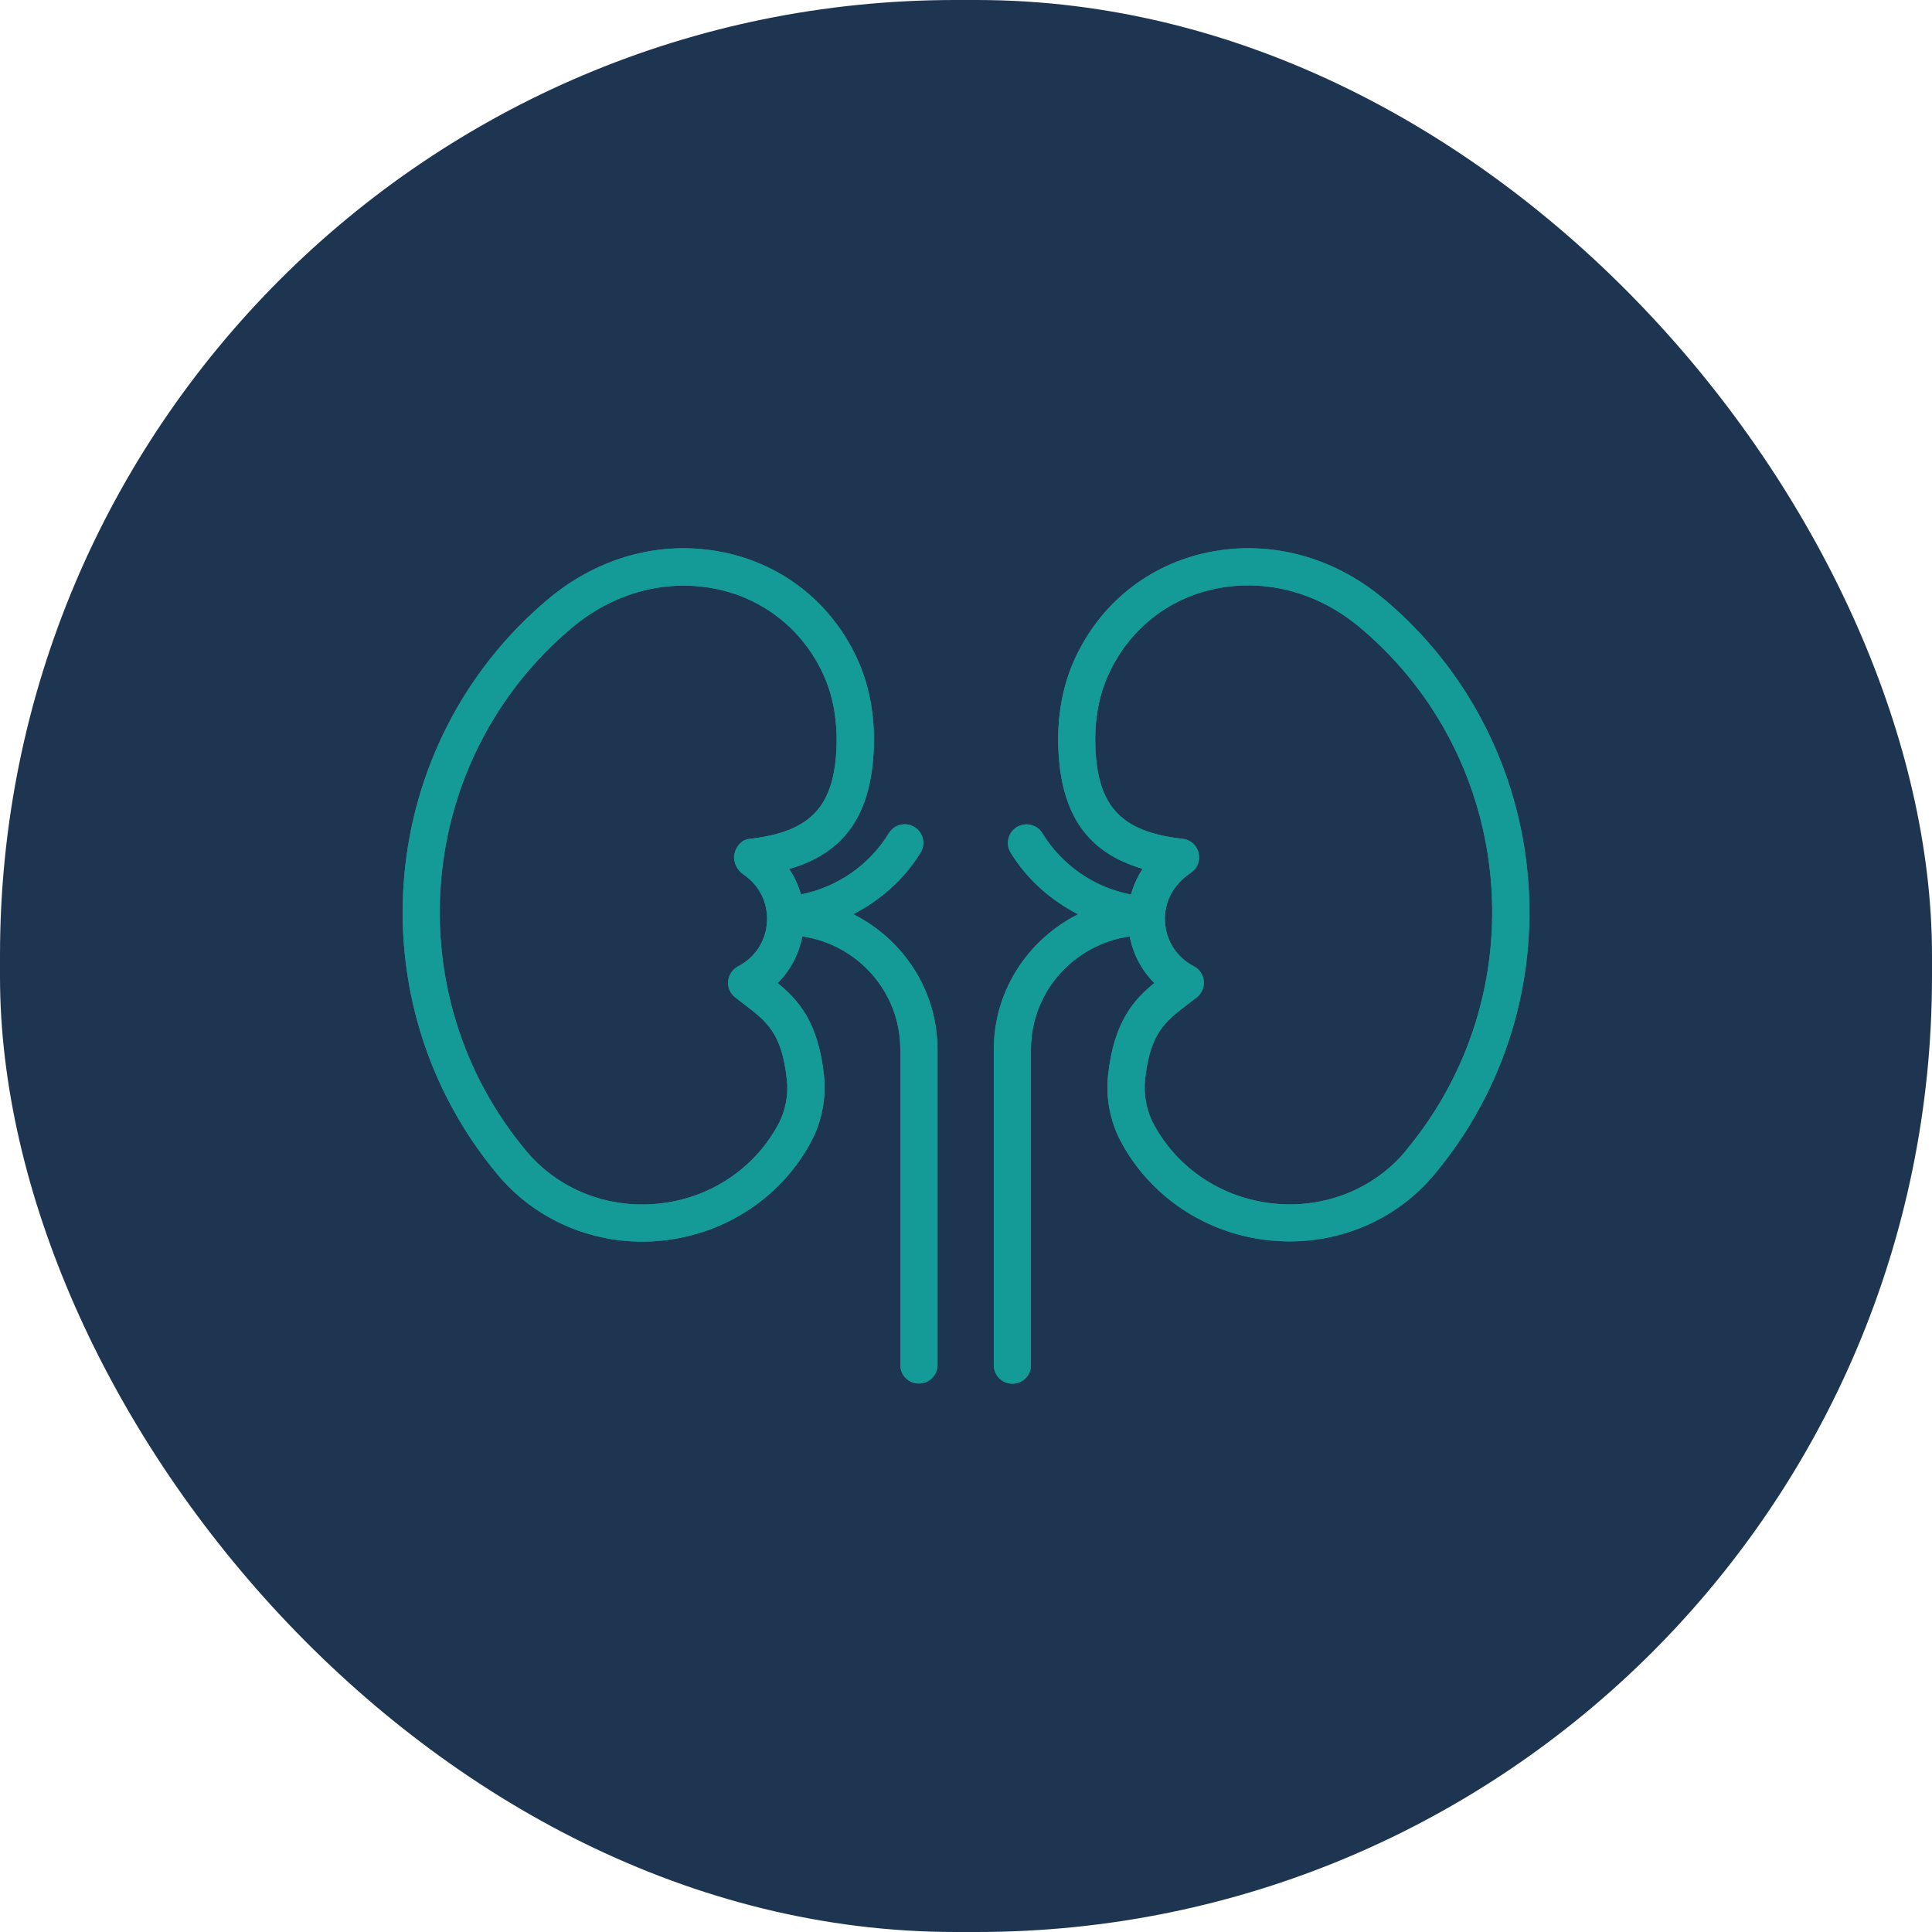
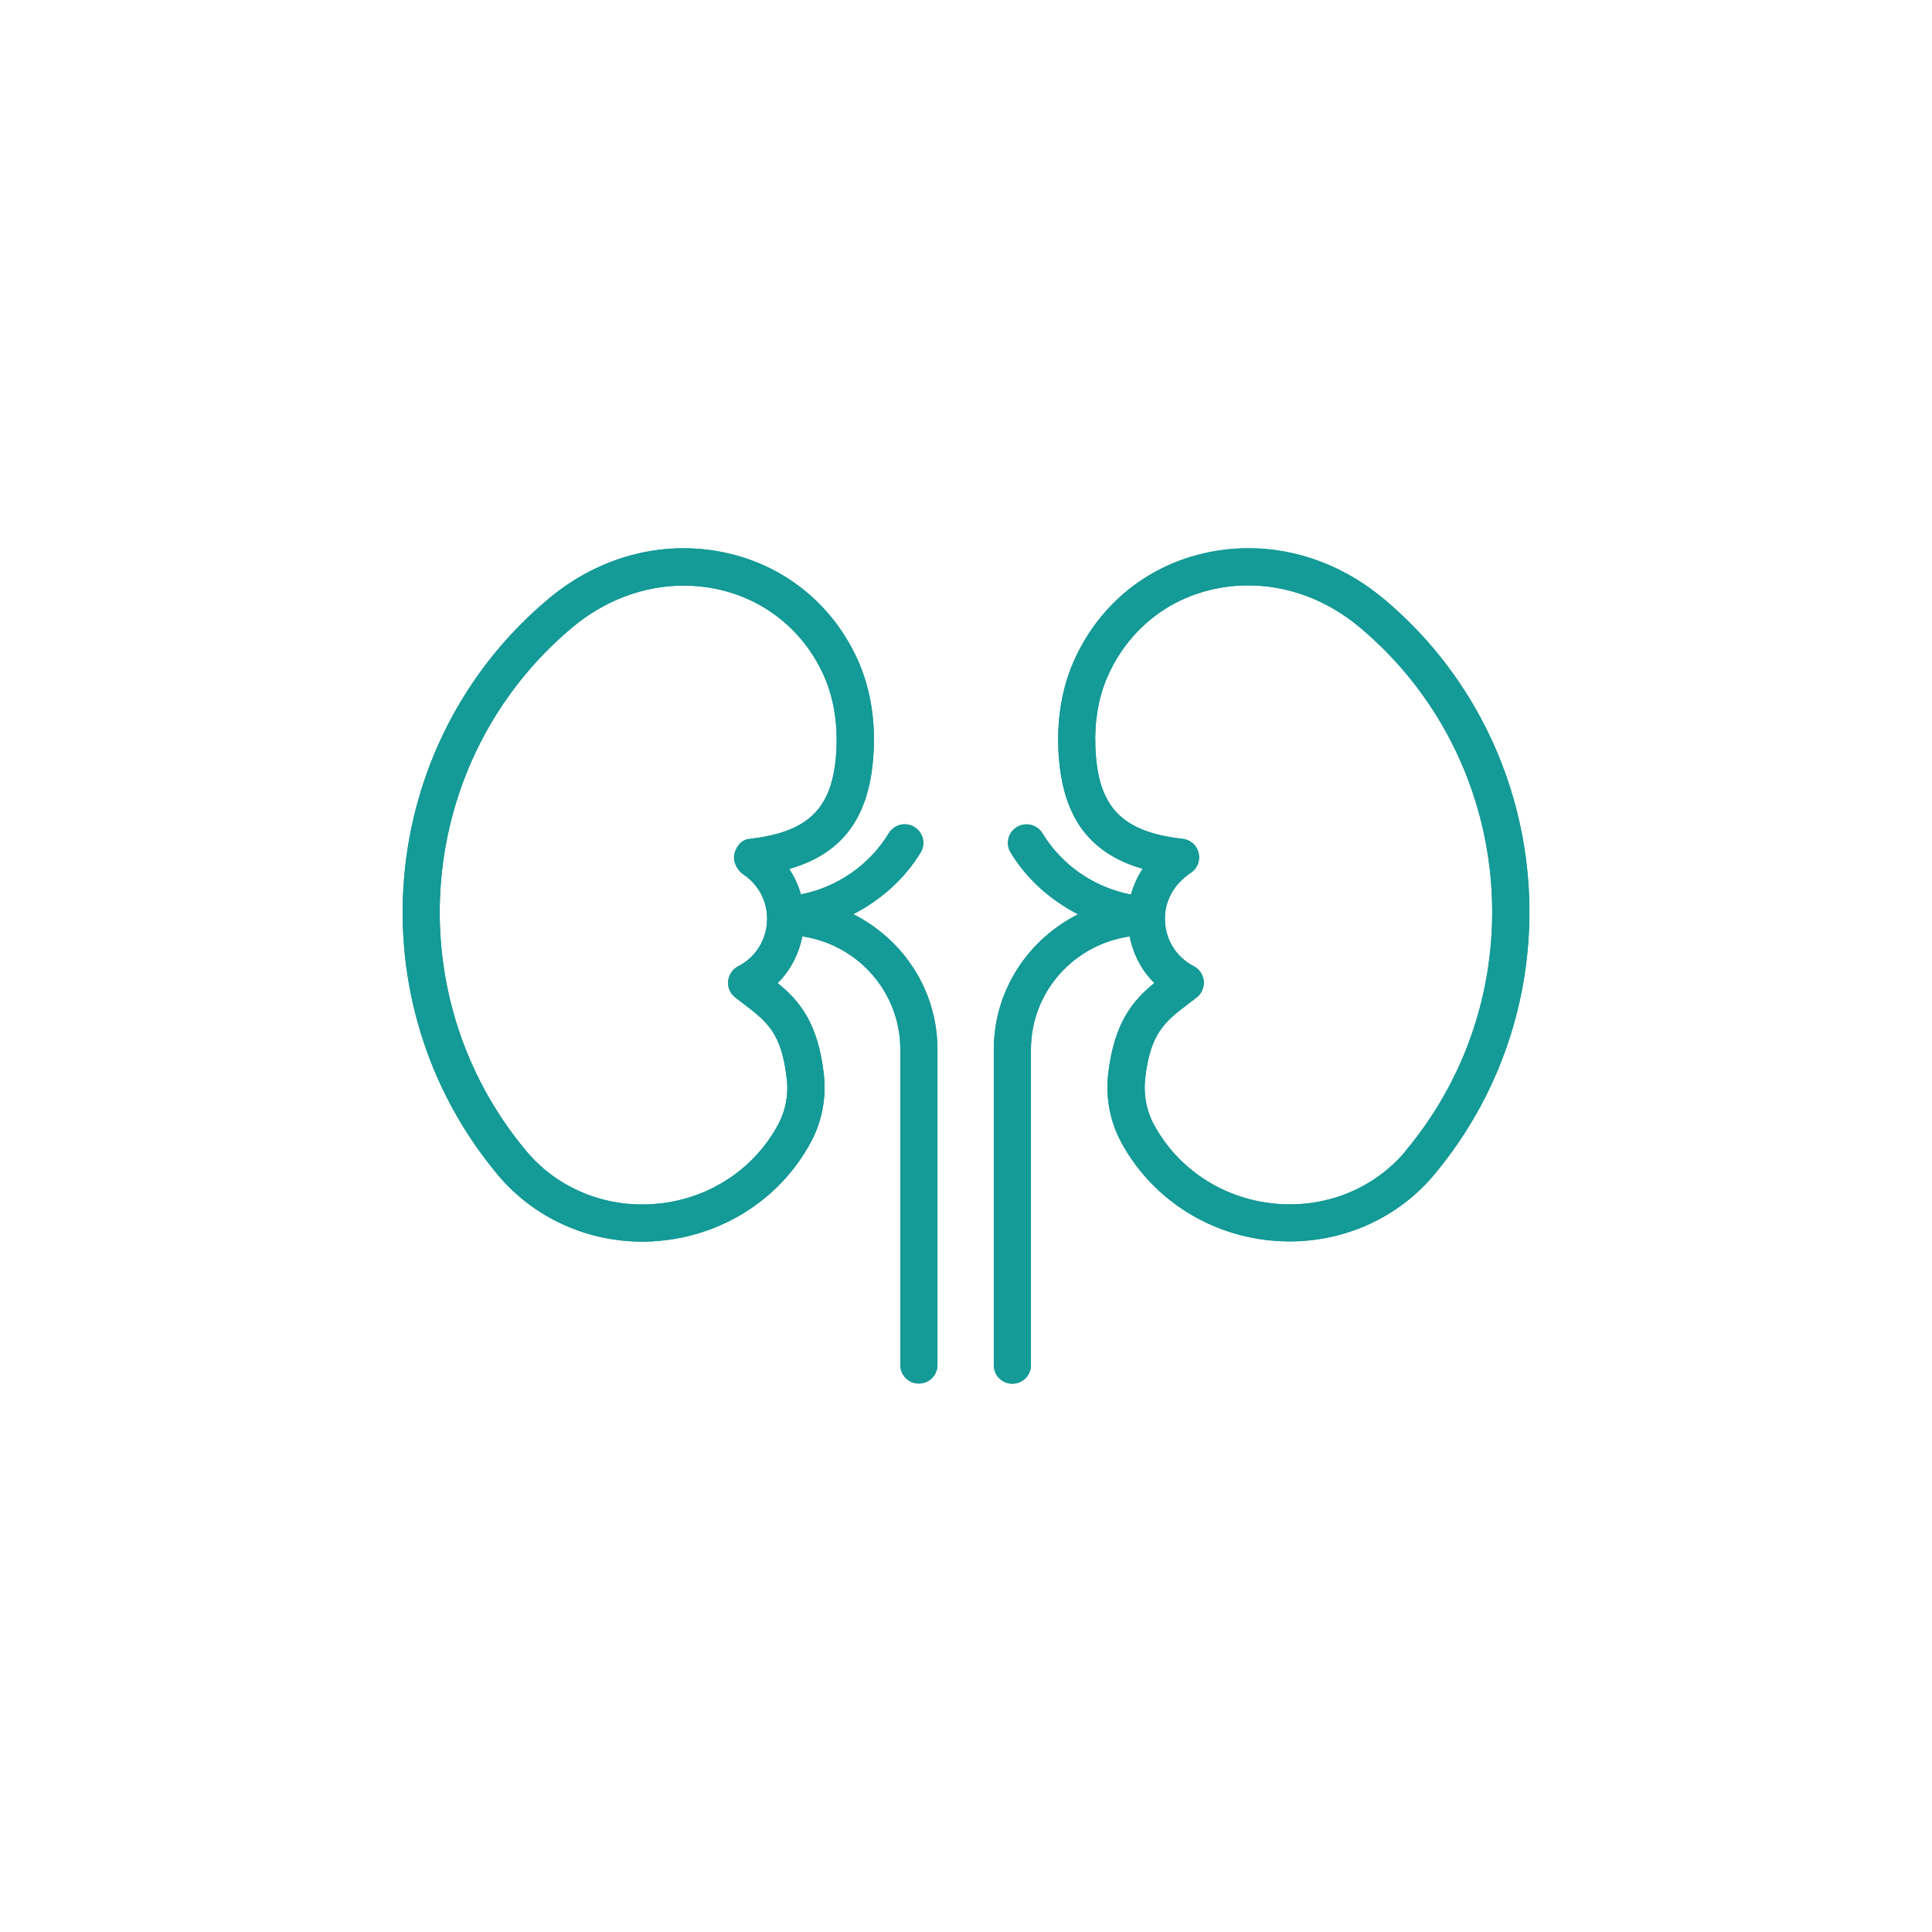
<svg xmlns="http://www.w3.org/2000/svg" id="Layer_1" viewBox="0 0 180 180">
  <defs>
    <style>.cls-1{fill:#1e3552;}.cls-1,.cls-2,.cls-3{stroke-width:0px;}.cls-4{clip-path:url(#clippath);}.cls-5{clip-path:url(#clippath-1);}.cls-2{fill:#149a97;}.cls-3{clip-rule:evenodd;fill:none;}</style>
    <clipPath id="clippath">
      <path class="cls-3" d="M73.31,100.53c.16,1.46-.12,2.95-.8,4.22-2.22,4.14-6.39,6.91-11.17,7.39-4.73.49-9.33-1.34-12.3-4.89-12.25-14.65-10.34-36.52,4.25-48.77,3.06-2.57,6.72-3.92,10.4-3.92,1.17,0,2.34.14,3.49.41,4.37,1.05,7.9,4.04,9.68,8.22.78,1.84,1.16,4.03,1.08,6.32-.2,5.65-2.4,8-8.13,8.65-.72.08-1.21.67-1.38,1.38-.17.71.22,1.51.82,1.92,1.48.99,2.31,2.64,2.21,4.42-.1,1.78-1.1,3.33-2.69,4.15-.52.27-.87.79-.93,1.37-.06.58.19,1.16.65,1.52l.82.63c2.12,1.62,3.52,2.68,3.99,6.97h0ZM79.49,85.18c2.55-1.32,4.76-3.25,6.28-5.75.5-.82.24-1.88-.58-2.38-.81-.5-1.88-.24-2.38.58-1.81,2.96-4.79,5.03-8.19,5.7-.24-.84-.6-1.63-1.09-2.37,5.2-1.5,7.66-5.1,7.88-11.33.1-2.8-.37-5.5-1.35-7.81-2.22-5.2-6.62-8.93-12.06-10.23-5.88-1.41-12.06.13-16.93,4.23-16.05,13.47-18.15,37.54-4.68,53.65,3.32,3.96,8.25,6.21,13.45,6.21.62,0,1.24-.03,1.86-.1,5.92-.61,11.11-4.05,13.87-9.21,1-1.88,1.43-4.09,1.19-6.24-.54-4.91-2.36-6.95-4.31-8.54,1.19-1.17,1.97-2.68,2.3-4.35,5.15.76,9.13,5.17,9.13,10.53v29.4c0,.96.77,1.73,1.73,1.73s1.73-.77,1.73-1.73v-29.4c0-5.53-3.22-10.28-7.85-12.6Z" />
    </clipPath>
    <clipPath id="clippath-1">
      <path class="cls-3" d="M130.96,107.24c-2.97,3.55-7.56,5.38-12.3,4.89-4.78-.49-8.95-3.25-11.17-7.39-.68-1.26-.96-2.76-.8-4.22.47-4.29,1.87-5.35,3.99-6.97l.82-.63c.46-.36.71-.94.65-1.53-.06-.58-.4-1.1-.93-1.37-1.58-.82-2.59-2.37-2.68-4.15-.1-1.78.73-3.43,2.41-4.56.61-.4.89-1.14.72-1.85s-.76-1.23-1.49-1.31c-5.73-.65-7.94-3-8.13-8.65-.08-2.3.29-4.49,1.08-6.33,1.78-4.18,5.31-7.18,9.68-8.22,1.16-.28,2.33-.41,3.49-.41,3.69,0,7.34,1.35,10.4,3.92,14.6,12.25,16.5,34.13,4.25,48.77h0ZM128.94,55.81c-4.88-4.1-11.05-5.63-16.93-4.23-5.45,1.3-9.84,5.03-12.06,10.23-.98,2.3-1.45,5-1.35,7.81.22,6.21,2.67,9.81,7.86,11.32-.49.74-.85,1.54-1.09,2.4-3.43-.66-6.43-2.73-8.25-5.71-.5-.82-1.56-1.07-2.38-.58-.82.5-1.08,1.56-.58,2.38,1.52,2.5,3.73,4.43,6.28,5.75-4.63,2.33-7.85,7.07-7.85,12.6v29.4c0,.96.77,1.73,1.73,1.73s1.73-.77,1.73-1.73v-29.4c0-5.38,4.01-9.8,9.2-10.54.33,1.67,1.11,3.17,2.3,4.34-1.95,1.59-3.76,3.64-4.31,8.54-.24,2.14.19,4.36,1.19,6.24,2.76,5.15,7.95,8.6,13.87,9.2.62.06,1.24.1,1.86.1,5.21,0,10.14-2.25,13.45-6.21,13.48-16.11,11.38-40.17-4.68-53.65h0Z" />
    </clipPath>
  </defs>
-   <rect class="cls-1" x="0" y="0" width="180" height="180" rx="89" ry="89" />
  <path class="cls-2" d="M73.31,100.53c.16,1.46-.12,2.95-.8,4.22-2.22,4.14-6.39,6.91-11.17,7.39-4.73.49-9.33-1.34-12.3-4.89-12.25-14.65-10.34-36.52,4.25-48.77,3.06-2.57,6.72-3.92,10.4-3.92,1.17,0,2.34.14,3.49.41,4.37,1.05,7.9,4.04,9.68,8.22.78,1.84,1.16,4.03,1.08,6.32-.2,5.65-2.4,8-8.13,8.65-.72.08-1.21.67-1.38,1.38-.17.71.22,1.51.82,1.92,1.48.99,2.31,2.64,2.21,4.42-.1,1.78-1.1,3.33-2.69,4.15-.52.27-.87.79-.93,1.37-.06.58.19,1.16.65,1.52l.82.63c2.12,1.62,3.52,2.68,3.99,6.97h0ZM79.49,85.18c2.55-1.32,4.76-3.25,6.28-5.75.5-.82.24-1.88-.58-2.38-.81-.5-1.88-.24-2.38.58-1.81,2.96-4.79,5.03-8.19,5.7-.24-.84-.6-1.63-1.09-2.37,5.2-1.5,7.66-5.1,7.88-11.33.1-2.8-.37-5.5-1.35-7.81-2.22-5.2-6.62-8.93-12.06-10.23-5.88-1.41-12.06.13-16.93,4.23-16.05,13.47-18.15,37.54-4.68,53.65,3.32,3.96,8.25,6.21,13.45,6.21.62,0,1.24-.03,1.86-.1,5.92-.61,11.11-4.05,13.87-9.21,1-1.88,1.43-4.09,1.19-6.24-.54-4.91-2.36-6.95-4.31-8.54,1.19-1.17,1.97-2.68,2.3-4.35,5.15.76,9.13,5.17,9.13,10.53v29.4c0,.96.77,1.73,1.73,1.73s1.73-.77,1.73-1.73v-29.4c0-5.53-3.22-10.28-7.85-12.6Z" />
  <g class="cls-4">
    <path class="cls-2" d="M73.44,100.05h0s-.26.97-.26.97h0s.26-.97.26-.97ZM69.01,93.96c1.07.82,1.88,1.44,2.5,2.37.61.91,1.06,2.17,1.3,4.26l.99-.11c-.24-2.19-.73-3.61-1.46-4.71-.73-1.08-1.67-1.8-2.72-2.6l-.61.79ZM68.19,93.33l.82.63.61-.79-.82-.63-.61.79ZM67.35,91.36c-.07.75.24,1.5.84,1.97l.62-.79c-.33-.26-.5-.67-.46-1.08l-1-.1ZM68.55,89.59c-.68.35-1.13,1.02-1.2,1.77l1,.09c.04-.42.29-.78.66-.97l-.46-.89ZM70.96,85.85c-.09,1.6-.99,3-2.42,3.74l.46.89c1.74-.9,2.85-2.61,2.96-4.57l-1-.06ZM68.97,81.87c1.34.89,2.08,2.38,1.99,3.98l1,.05c.11-1.96-.8-3.78-2.43-4.87l-.56.83ZM67.94,79.42c-.23.95.29,1.95,1.03,2.45l.55-.83c-.46-.31-.73-.92-.62-1.38l-.97-.23ZM69.76,77.66c-1,.11-1.61.92-1.82,1.76l.97.23c.14-.58.51-.95.95-1l-.11-.99ZM77.45,69.49c-.1,2.78-.68,4.63-1.86,5.87-1.17,1.25-3.02,1.97-5.83,2.3l.11.99c2.91-.33,5.04-1.1,6.45-2.6,1.41-1.5,2.03-3.65,2.13-6.52l-1-.03ZM76.41,63.38c.75,1.76,1.12,3.88,1.04,6.11l1,.03c.08-2.36-.3-4.62-1.12-6.54l-.92.39ZM67.07,55.45c4.21,1.01,7.62,3.89,9.34,7.93l.92-.39c-1.85-4.33-5.5-7.43-10.03-8.51l-.23.97ZM63.69,55.05c1.13,0,2.26.13,3.38.4l.23-.97c-1.2-.28-2.4-.42-3.61-.42v1ZM53.61,58.86c2.98-2.49,6.52-3.8,10.08-3.8v-1c-3.81,0-7.58,1.4-10.73,4.04l.64.77ZM49.41,106.93c-12.07-14.44-10.19-36,4.19-48.07l-.64-.77c-14.81,12.43-16.74,34.62-4.32,49.48l.77-.64ZM61.28,111.64c-4.57.47-9.01-1.3-11.87-4.72l-.77.64c3.08,3.68,7.85,5.58,12.74,5.07l-.1-.99ZM72.06,104.51c-2.14,3.99-6.16,6.66-10.78,7.13l.1.99c4.94-.51,9.26-3.37,11.56-7.66l-.88-.47ZM72.81,100.58c.15,1.36-.12,2.75-.74,3.93l.88.47c.73-1.35,1.03-2.95.86-4.51l-.99.11ZM87.84,97.79c0-5.73-3.33-10.64-8.12-13.05l-.45.89c4.47,2.25,7.57,6.83,7.57,12.16h1ZM87.84,127.19v-29.4h-1v29.4h1ZM85.61,129.42c1.23,0,2.23-1,2.23-2.23h-1c0,.68-.55,1.23-1.23,1.23v1ZM83.37,127.19c0,1.23,1,2.23,2.23,2.23v-1c-.68,0-1.23-.55-1.23-1.23h-1ZM83.37,97.79v29.4h1v-29.4h-1ZM74.67,87.75c4.91.73,8.7,4.93,8.7,10.03h1c0-5.61-4.17-10.23-9.56-11.02l-.15.99ZM72.79,91.96c1.27-1.25,2.1-2.85,2.44-4.61l-.98-.19c-.31,1.57-1.05,2.99-2.16,4.09l.7.71ZM77.25,100.09c-.28-2.51-.88-4.31-1.69-5.71-.81-1.4-1.8-2.35-2.8-3.16l-.63.78c.95.77,1.84,1.64,2.56,2.89.72,1.25,1.3,2.92,1.56,5.32l.99-.11ZM76,106.62c1.05-1.97,1.49-4.28,1.25-6.53l-.99.11c.22,2.05-.18,4.16-1.13,5.95l.88.47ZM61.74,116.09c6.08-.62,11.42-4.16,14.26-9.47l-.88-.47c-2.68,5.01-7.72,8.35-13.48,8.95l.1.99ZM59.83,116.18c.64,0,1.27-.03,1.91-.1l-.1-1c-.61.06-1.21.09-1.81.09v1ZM45.99,109.79c3.41,4.08,8.48,6.39,13.84,6.39v-1c-5.06,0-9.85-2.19-13.07-6.03l-.77.64ZM50.74,55.44c-16.27,13.65-18.39,38.03-4.74,54.35l.77-.64c-13.3-15.9-11.22-39.65,4.62-52.94l-.64-.77ZM68.11,51.11c-6.05-1.45-12.38.14-17.37,4.33l.64.77c4.76-4,10.77-5.49,16.49-4.12l.23-.97ZM80.51,61.63c-2.28-5.34-6.8-9.18-12.41-10.52l-.23.97c5.29,1.26,9.56,4.89,11.72,9.94l.92-.39ZM81.91,69.65c.1-2.87-.38-5.64-1.39-8.02l-.92.39c.95,2.23,1.41,4.86,1.31,7.59l1,.04ZM73.67,81.44c2.69-.78,4.71-2.11,6.08-4.09,1.36-1.97,2.05-4.53,2.16-7.7l-1-.03c-.11,3.05-.76,5.4-1.98,7.16-1.21,1.75-3.02,2.97-5.54,3.7l.28.96ZM75.1,83.19c-.25-.89-.63-1.73-1.16-2.51l-.83.56c.46.69.8,1.44,1.02,2.22l.96-.27ZM82.38,77.37c-1.73,2.84-4.6,4.82-7.86,5.47l.19.98c3.54-.7,6.64-2.84,8.52-5.93l-.85-.52ZM85.45,76.63c-1.04-.64-2.43-.31-3.07.74l.86.52c.35-.58,1.12-.76,1.69-.41l.52-.85ZM86.2,79.69c.64-1.05.31-2.43-.74-3.07l-.52.85c.58.35.76,1.11.41,1.69l.85.52ZM79.72,85.63c2.62-1.36,4.9-3.35,6.48-5.93l-.85-.52c-1.47,2.41-3.61,4.28-6.08,5.57l.46.89ZM73.31,100.53l-.13.48.71.19-.08-.73-.5.05ZM69.32,93.56l-.31.4h0s.3-.4.3-.4ZM68.5,92.93l-.31.39h0s.31-.39.31-.39ZM67.85,91.41l.5.05h0s-.5-.05-.5-.05ZM68.78,90.03l.23.44h0s-.23-.44-.23-.44ZM71.46,85.88l.5.03h0s-.5-.03-.5-.03ZM69.25,81.46l.28-.42h0s-.28.42-.28.42ZM69.81,78.16l.06.5h0s-.06-.5-.06-.5ZM77.94,69.51l.5.02h0s-.5-.02-.5-.02ZM76.87,63.19l.46-.2h0s-.46.2-.46.2ZM67.18,54.96l.12-.49h0s-.12.49-.12.49ZM53.29,58.48l-.32-.38h0s.32.38.32.38ZM49.03,107.25l-.38.32h0s.38-.32.38-.32ZM61.33,112.14l-.05-.5h0s.05.5.05.5ZM72.5,104.75l.44.24h0l-.44-.24ZM73.31,100.53l.13-.48-.71-.19.08.73.5-.06ZM74.74,87.26l.07-.49-.47-.07-.09.47.49.1ZM72.44,91.61l-.35-.36-.4.39.43.35.32-.39ZM76.75,100.15l.5-.05h0s-.5.05-.5.05ZM75.56,106.38l.44.24h0s-.44-.24-.44-.24ZM61.69,115.59l.05.5h0s-.05-.5-.05-.5ZM46.38,109.47l-.38.32h0s.38-.32.38-.32ZM51.06,55.82l.32.38h0s-.32-.38-.32-.38ZM67.99,51.6l-.12.49h0s.12-.49.12-.49ZM80.05,61.83l.46-.2h0s-.46.2-.46.2ZM81.41,69.63l-.5-.02h0s.5.02.5.02ZM73.53,80.96l-.14-.48-.66.19.38.57.42-.28ZM74.62,83.33l-.48.14.12.44.45-.09-.1-.49ZM82.81,77.63l.43.26h0s-.43-.26-.43-.26ZM85.19,77.05l-.26.43h0s.26-.43.26-.43ZM85.77,79.43l-.43-.26h0s.43.26.43.26ZM79.49,85.18l-.23-.44-.87.45.87.44.22-.45Z" />
  </g>
  <path class="cls-2" d="M130.96,107.24c-2.97,3.55-7.56,5.38-12.3,4.89-4.78-.49-8.95-3.25-11.17-7.39-.68-1.26-.96-2.76-.8-4.22.47-4.29,1.87-5.35,3.99-6.97l.82-.63c.46-.36.71-.94.65-1.53-.06-.58-.4-1.1-.93-1.37-1.58-.82-2.59-2.37-2.68-4.15-.1-1.78.73-3.43,2.41-4.56.61-.4.89-1.14.72-1.85s-.76-1.23-1.49-1.31c-5.73-.65-7.94-3-8.13-8.65-.08-2.3.29-4.49,1.08-6.33,1.78-4.18,5.31-7.18,9.68-8.22,1.16-.28,2.33-.41,3.49-.41,3.69,0,7.34,1.35,10.4,3.92,14.6,12.25,16.5,34.13,4.25,48.77h0ZM128.94,55.82c-4.88-4.1-11.05-5.63-16.93-4.23-5.45,1.3-9.84,5.03-12.06,10.23-.98,2.3-1.45,5-1.35,7.81.22,6.21,2.67,9.81,7.86,11.32-.49.74-.85,1.54-1.09,2.4-3.43-.66-6.43-2.73-8.25-5.71-.5-.82-1.56-1.07-2.38-.58-.82.5-1.08,1.56-.58,2.38,1.52,2.5,3.73,4.43,6.28,5.75-4.63,2.33-7.85,7.07-7.85,12.6v29.4c0,.96.77,1.73,1.73,1.73s1.73-.77,1.73-1.73v-29.4c0-5.38,4.01-9.8,9.2-10.54.33,1.67,1.11,3.17,2.3,4.34-1.95,1.59-3.76,3.64-4.31,8.54-.24,2.14.19,4.36,1.19,6.24,2.76,5.15,7.95,8.6,13.87,9.2.62.06,1.24.09,1.86.09,5.21,0,10.14-2.25,13.45-6.21,13.48-16.11,11.38-40.17-4.68-53.65h0Z" />
  <g class="cls-5">
    <path class="cls-2" d="M130.49,107.07h0s.94.35.94.35h0s-.94-.35-.94-.35ZM126.39,58.85c14.38,12.07,16.27,33.64,4.19,48.07l.77.64c12.43-14.85,10.49-37.05-4.32-49.48l-.64.77ZM116.3,55.05c3.56,0,7.11,1.31,10.08,3.8l.64-.77c-3.14-2.64-6.91-4.04-10.73-4.04v1ZM112.93,55.45c1.12-.27,2.25-.4,3.38-.4v-1c-1.21,0-2.42.14-3.61.43l.23.97ZM103.59,63.38c1.72-4.04,5.12-6.93,9.34-7.93l-.23-.97c-4.52,1.08-8.18,4.19-10.02,8.51l.92.39ZM102.55,69.49c-.08-2.24.29-4.35,1.04-6.11l-.92-.39c-.82,1.92-1.2,4.18-1.12,6.54l1-.03ZM110.24,77.66c-2.82-.32-4.66-1.05-5.83-2.29-1.17-1.24-1.76-3.1-1.86-5.87l-1,.03c.1,2.88.71,5.02,2.13,6.52,1.41,1.5,3.54,2.27,6.45,2.6l.11-.99ZM112.16,79.35c-.22-.91-.99-1.59-1.92-1.69l-.11.99c.51.06.94.43,1.06.93l.97-.24ZM111.23,81.73c.78-.52,1.15-1.47.93-2.38l-.97.24c.12.5-.08,1.03-.51,1.31l.55.83ZM109.04,85.85c-.09-1.59.64-3.08,2.19-4.12l-.55-.83c-1.82,1.21-2.74,3.03-2.64,5l1-.05ZM111.45,89.58c-1.43-.74-2.33-2.13-2.41-3.74l-1,.05c.11,1.96,1.21,3.67,2.95,4.57l.46-.89ZM112.64,91.35c-.07-.75-.52-1.42-1.19-1.77l-.46.89c.37.19.62.56.66.98l1-.1ZM111.81,93.32c.6-.47.91-1.21.84-1.97l-1,.1c.04.42-.13.83-.46,1.08l.62.79ZM110.99,93.95l.82-.63-.61-.79-.82.63.61.79ZM107.19,100.58c.23-2.09.68-3.35,1.3-4.26.62-.92,1.43-1.55,2.5-2.37l-.61-.79c-1.05.8-2,1.52-2.72,2.6-.73,1.09-1.22,2.52-1.46,4.71l.99.11ZM107.93,104.51c-.63-1.17-.89-2.57-.74-3.93l-.99-.11c-.18,1.56.13,3.16.85,4.51l.88-.47ZM118.71,111.64c-4.62-.48-8.64-3.14-10.78-7.13l-.88.47c2.3,4.29,6.62,7.15,11.56,7.65l.1-.99ZM130.58,106.92c-2.86,3.42-7.28,5.19-11.86,4.72l-.1.99c4.9.51,9.66-1.39,12.73-5.07l-.77-.64ZM129.16,55.36h0s-.43.9-.43.9h0s.43-.9.43-.9ZM134,109.78c13.65-16.32,11.53-40.7-4.74-54.35l-.64.77c15.84,13.3,17.92,37.05,4.62,52.94l.77.64ZM120.17,116.18c5.35,0,10.42-2.31,13.84-6.39l-.77-.64c-3.22,3.85-8,6.03-13.07,6.03v1ZM118.26,116.08c.64.06,1.27.1,1.91.1v-1c-.6,0-1.2-.03-1.81-.09l-.1,1ZM103.99,106.61c2.84,5.3,8.18,8.84,14.26,9.47l.1-.99c-5.76-.59-10.8-3.94-13.48-8.94l-.88.47ZM102.75,100.09c-.25,2.24.19,4.56,1.24,6.53l.88-.47c-.95-1.79-1.36-3.9-1.13-5.94l-.99-.11ZM107.24,91.21c-1,.81-1.99,1.77-2.8,3.16-.81,1.4-1.41,3.2-1.69,5.71l.99.11c.27-2.4.84-4.07,1.56-5.32.72-1.25,1.61-2.12,2.56-2.89l-.63-.78ZM104.76,87.35c.35,1.76,1.18,3.36,2.44,4.6l.7-.71c-1.11-1.1-1.85-2.51-2.16-4.09l-.98.19ZM96.55,97.79c0-5.13,3.82-9.34,8.77-10.04l-.14-.99c-5.42.77-9.63,5.39-9.63,11.03h1ZM96.55,127.19v-29.4h-1v29.4h1ZM94.32,129.42c1.23,0,2.23-1,2.23-2.23h-1c0,.68-.55,1.23-1.23,1.23v1ZM92.09,127.19c0,1.23,1,2.23,2.23,2.23v-1c-.68,0-1.23-.55-1.23-1.23h-1ZM92.09,97.79v29.4h1v-29.4h-1ZM100.21,84.74c-4.79,2.41-8.12,7.32-8.12,13.05h1c0-5.33,3.1-9.91,7.57-12.16l-.45-.89ZM93.73,79.7c1.57,2.58,3.86,4.57,6.47,5.93l.46-.89c-2.48-1.29-4.61-3.16-6.08-5.57l-.85.52ZM94.48,76.63c-1.05.64-1.39,2.02-.74,3.07l.85-.52c-.35-.58-.17-1.34.41-1.69l-.52-.85ZM97.54,77.37c-.64-1.06-2.01-1.38-3.07-.75l.52.86c.59-.36,1.34-.17,1.69.41l.86-.52ZM105.46,82.86c-3.29-.63-6.17-2.62-7.91-5.48l-.85.52c1.89,3.1,5.02,5.26,8.58,5.94l.19-.98ZM106.03,80.67c-.52.78-.9,1.64-1.15,2.54l.96.26c.22-.8.56-1.56,1.02-2.25l-.83-.55ZM98.09,69.64c.11,3.17.79,5.72,2.15,7.69,1.37,1.98,3.38,3.31,6.06,4.09l.28-.96c-2.51-.73-4.31-1.95-5.52-3.7-1.22-1.76-1.87-4.11-1.98-7.16l-1,.03ZM99.49,61.62c-1.02,2.38-1.49,5.15-1.39,8.02l1-.03c-.1-2.74.36-5.36,1.31-7.59l-.92-.39ZM111.89,51.1c-5.6,1.34-10.13,5.18-12.41,10.52l.92.39c2.16-5.06,6.43-8.68,11.72-9.94l-.23-.97ZM129.26,55.43c-4.99-4.19-11.32-5.78-17.37-4.33l.23.97c5.72-1.37,11.73.12,16.49,4.12l.64-.77ZM130.96,107.24l-.38-.32-.06.07-.03.08.47.17ZM126.71,58.47l.32-.38-.32.38ZM112.81,54.96l.12.49h0s-.12-.49-.12-.49ZM103.13,63.18l-.46-.2h0s.46.2.46.2ZM102.05,69.51l-.5.02h0s.5-.02.5-.02ZM110.19,78.15l.06-.5h0s-.06.5-.06.5ZM111.67,79.47l.49-.12-.49.12ZM110.95,81.31l-.28-.42h0s.28.42.28.42ZM108.54,85.87l-.5.03h0s.5-.03.5-.03ZM111.22,90.03l.23-.44h0s-.23.44-.23.44ZM112.15,91.4l.5-.05h0s-.5.05-.5.05ZM111.5,92.92l.31.4h0s-.31-.4-.31-.4ZM110.68,93.55l.3.4h0s-.31-.4-.31-.4ZM106.69,100.52l.5.06h0s-.5-.06-.5-.06ZM107.49,104.74l-.44.24h0s.44-.24.44-.24ZM118.66,112.14l.05-.5h0l-.05.5ZM130.96,107.24l.38.32.06-.07.03-.08-.47-.17ZM128.94,55.82l.32-.38-.05-.04-.06-.03-.22.45ZM133.62,109.46l-.38-.32h0s.38.32.38.32ZM118.31,115.58l-.05.5h0s.05-.5.05-.5ZM104.43,106.38l-.44.24h0s.44-.24.44-.24ZM103.25,100.14l-.5-.06h0s.5.06.5.06ZM107.55,91.6l.32.39.43-.35-.4-.39-.35.36ZM105.25,87.26l.49-.1-.09-.46-.47.07.07.5ZM100.44,85.19l.22.45.87-.44-.87-.45-.23.44ZM94.16,79.44l.43-.26h0s-.43.26-.43.26ZM94.74,77.06l-.26-.43h0s.26.43.26.43ZM97.12,77.63l-.43.26h0s.43-.26.43-.26ZM105.36,83.35l-.09.49.46.09.12-.45-.48-.13ZM106.45,80.95l.42.28.37-.57-.65-.19-.14.48ZM98.59,69.63l-.5.02.5-.02ZM99.94,61.82l.46.2h0s-.46-.2-.46-.2ZM112.01,51.59l.12.49h0s-.12-.49-.12-.49ZM128.94,55.82l-.32.38.05.04.06.03.22-.45Z" />
  </g>
</svg>